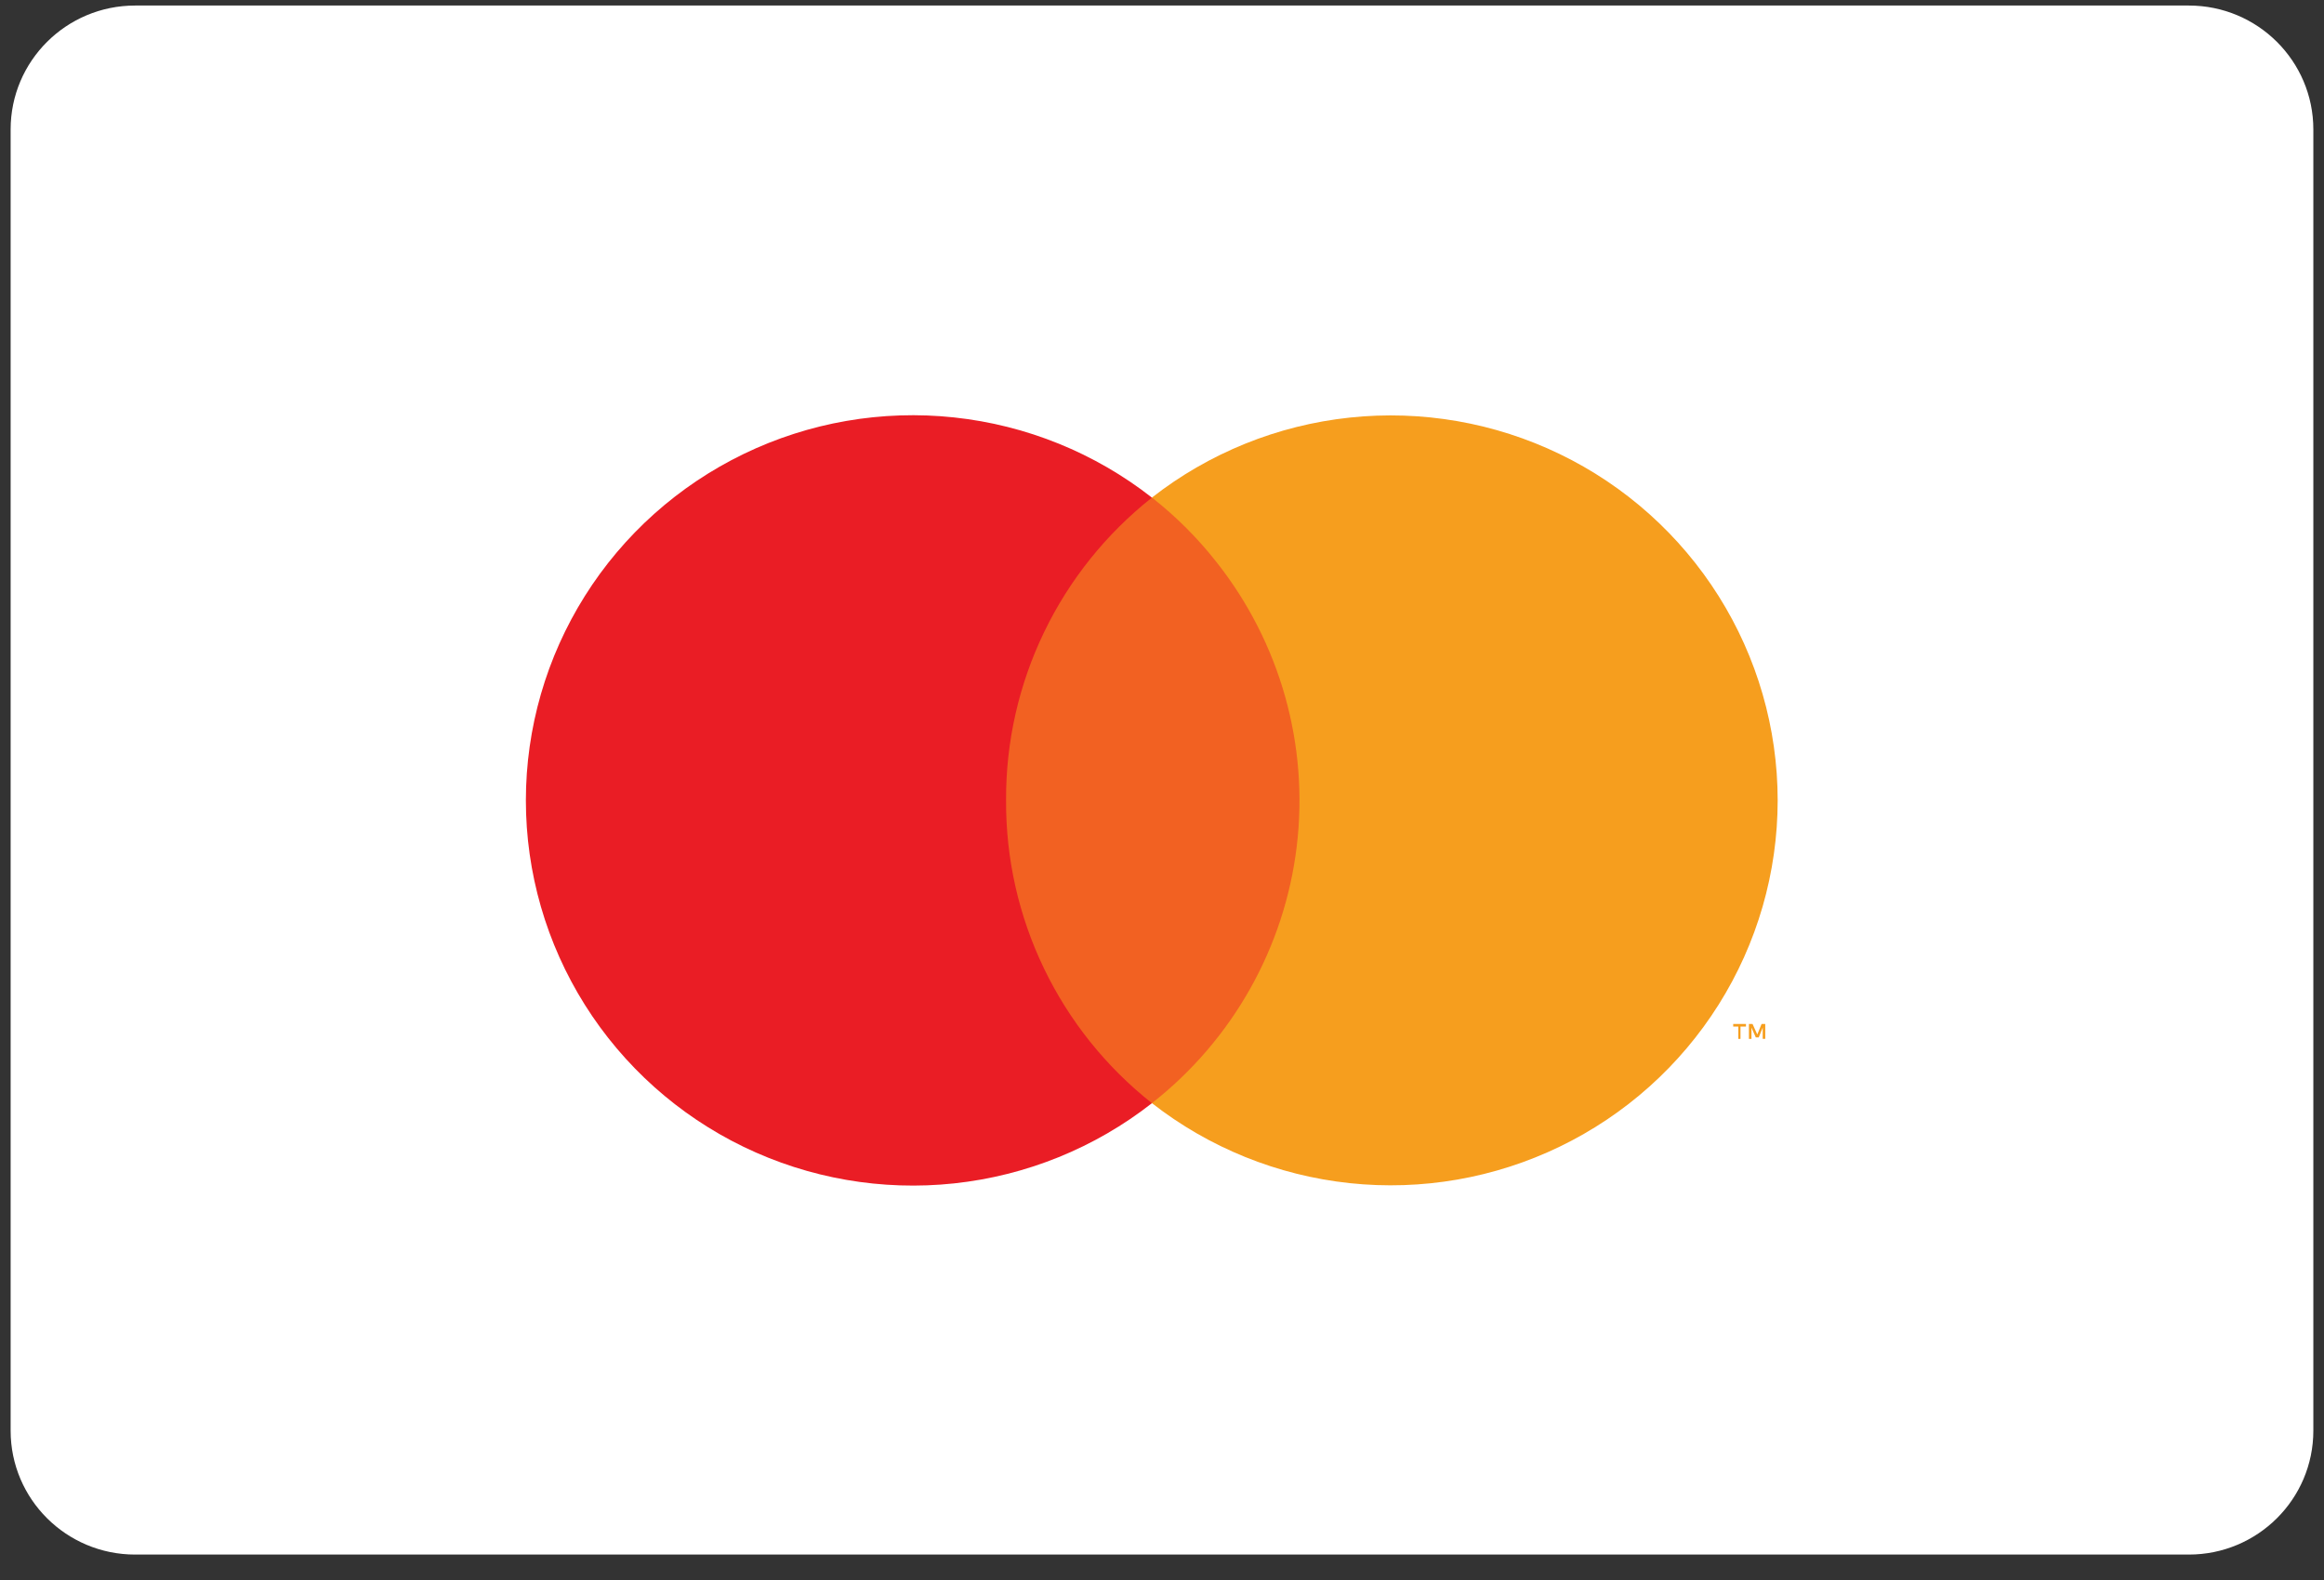
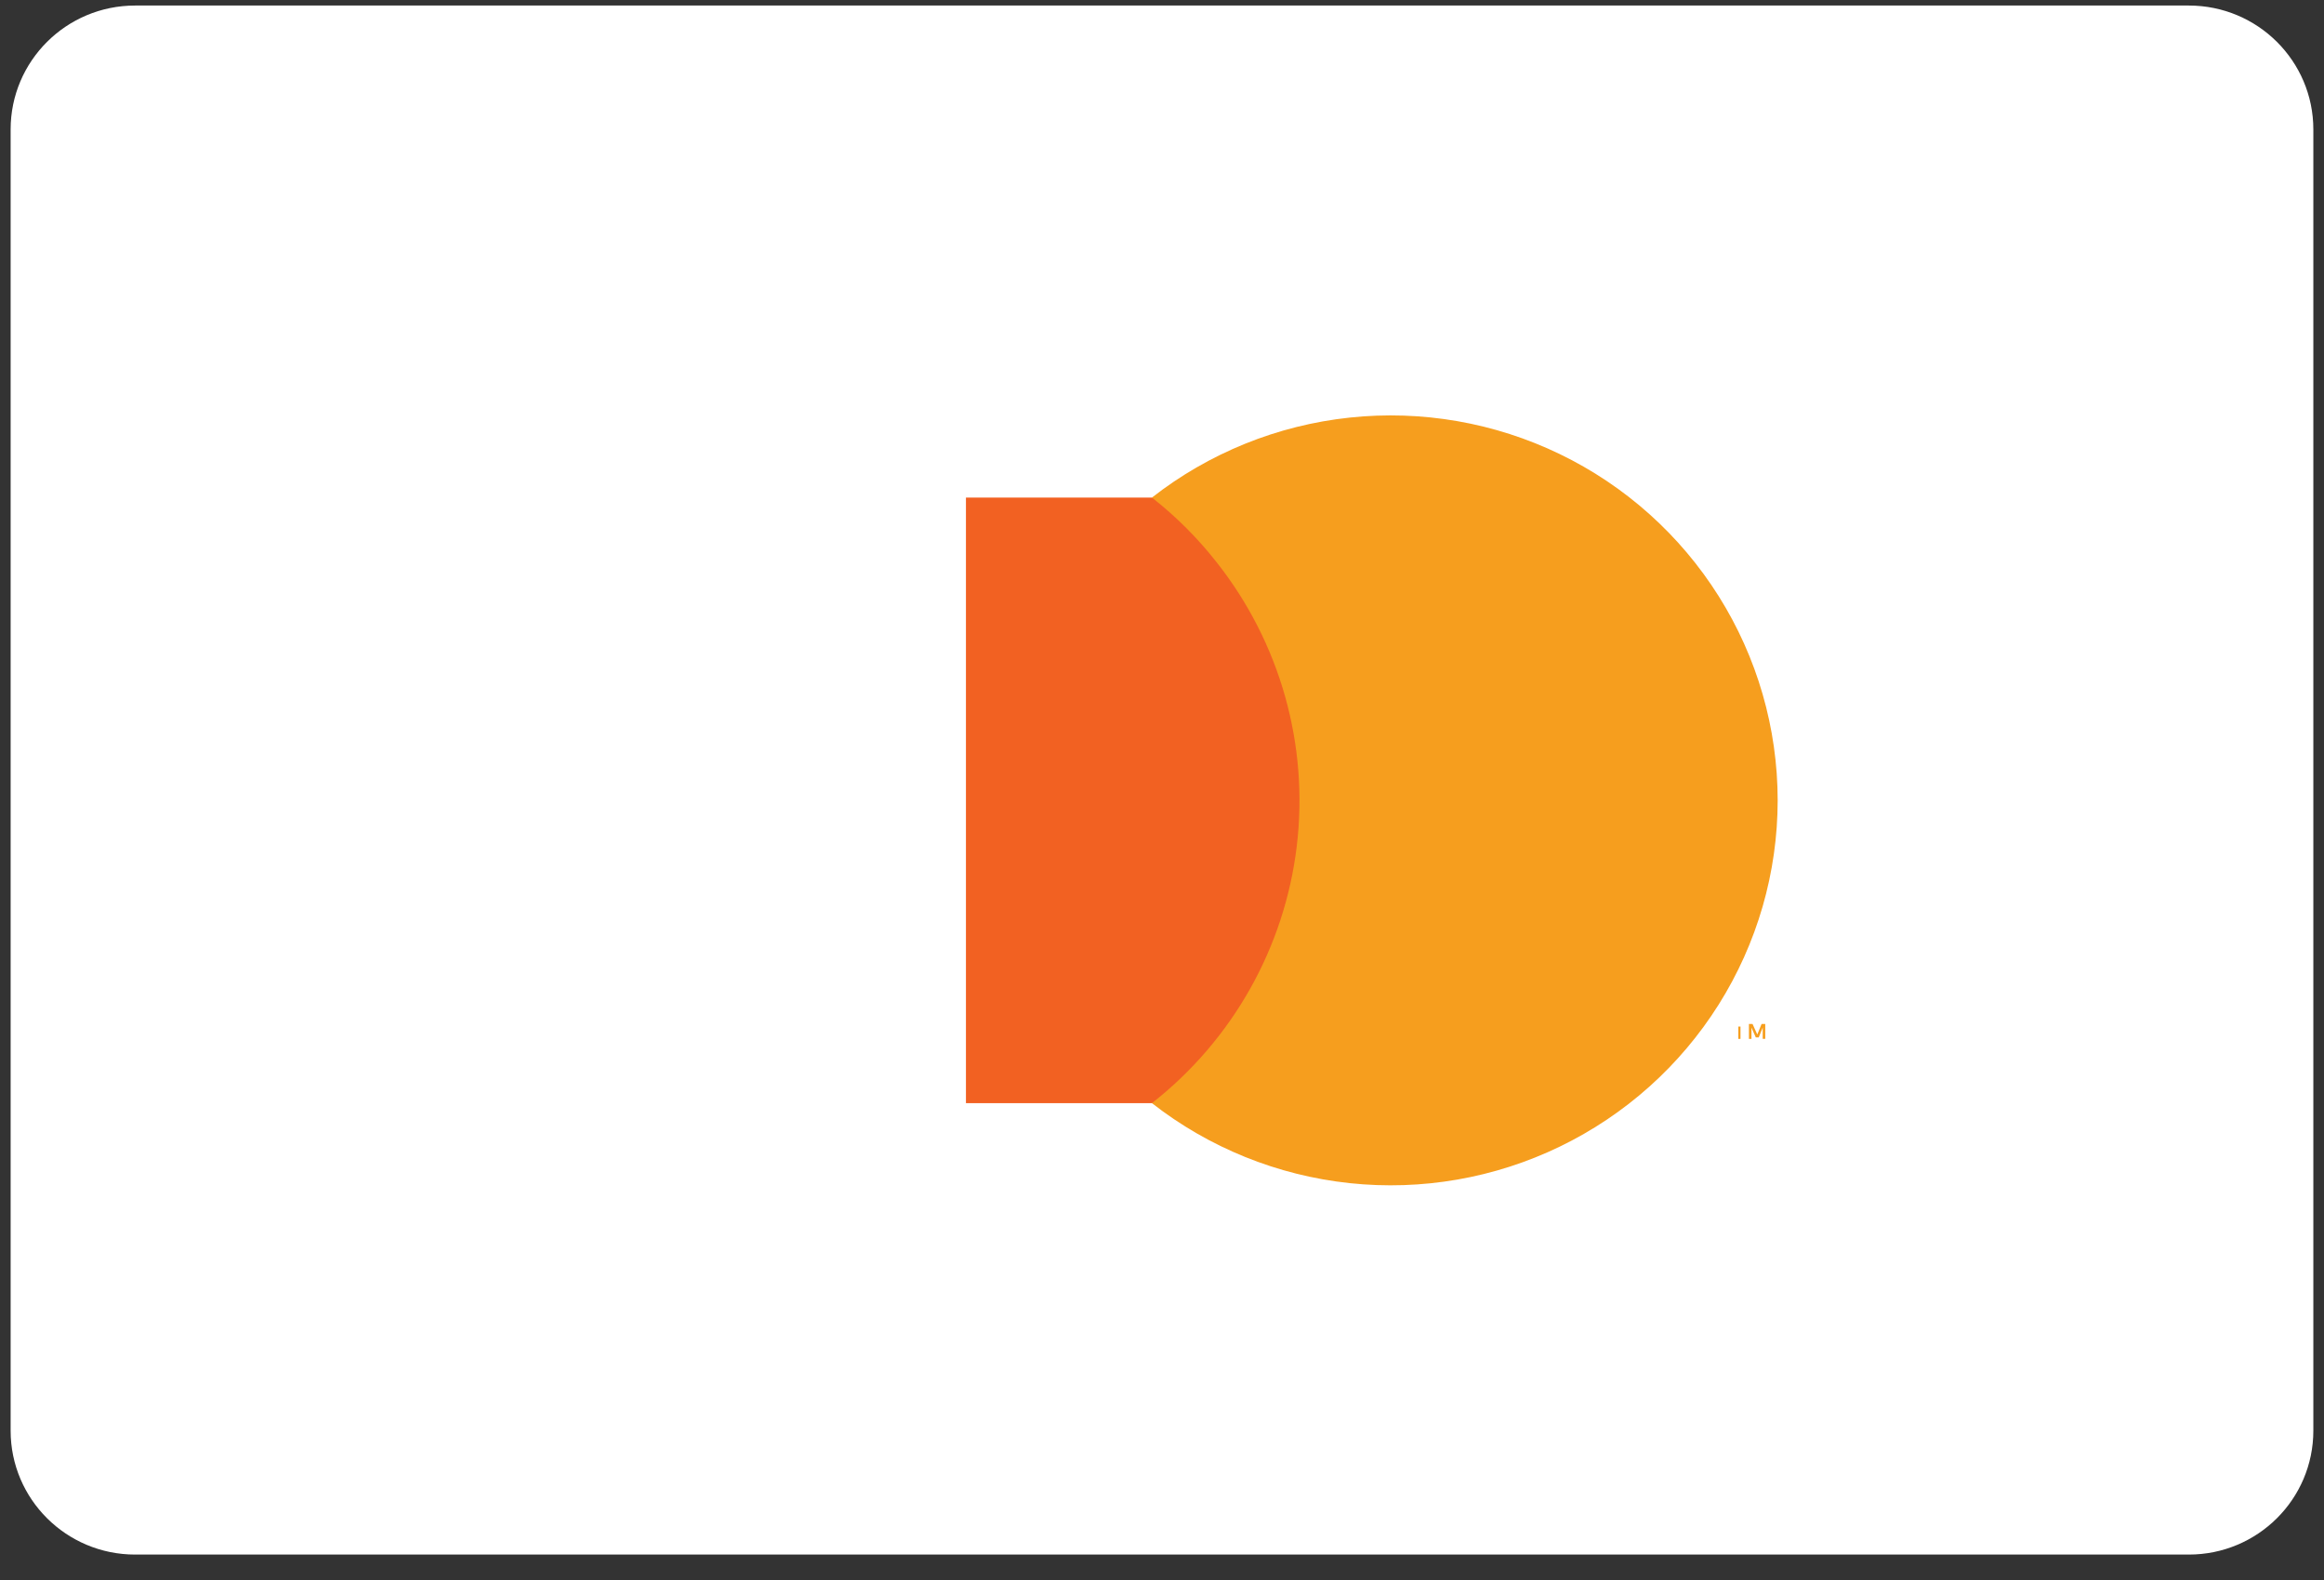
<svg xmlns="http://www.w3.org/2000/svg" width="75" height="51" viewBox="0 0 75 51" fill="none">
  <rect x="0" y="0" width="75" height="51" fill="#333333" stroke="none" />
  <g id="Gruppe 170">
    <path id="card_bg" d="M70.639 0.179H4.36C2.141 0.179 0.343 1.97 0.343 4.179V46.179C0.343 48.388 2.141 50.179 4.36 50.179H70.639C72.858 50.179 74.656 48.388 74.656 46.179V4.179C74.656 1.97 72.858 0.179 70.639 0.179Z" fill="white" />
    <g id="mastercard">
      <path id="Rectangle" d="M43.189 16.061H31.173V35.608H43.189V16.061Z" fill="#F26122" />
-       <path id="Path" d="M32.468 25.834C32.458 23.957 32.877 22.102 33.693 20.409C34.508 18.716 35.699 17.23 37.175 16.062C35.334 14.62 33.121 13.723 30.792 13.474C28.462 13.224 26.109 13.633 24.002 14.652C21.894 15.672 20.117 17.261 18.874 19.239C17.631 21.217 16.971 23.503 16.971 25.836C16.971 28.169 17.631 30.455 18.874 32.433C20.117 34.41 21.894 36 24.002 37.02C26.109 38.039 28.462 38.447 30.792 38.198C33.121 37.949 35.334 37.052 37.175 35.609C35.699 34.442 34.507 32.955 33.692 31.261C32.876 29.568 32.458 27.712 32.468 25.834Z" fill="#EA1D25" />
-       <path id="Shape" d="M56.523 33.535H56.441V33.052H56.558L56.711 33.392L56.85 33.052H56.968V33.532H56.886V33.169L56.758 33.486H56.663L56.523 33.169V33.535ZM56.169 33.535H56.099V33.135H55.934V33.052H56.346V33.135H56.169V33.533V33.535Z" fill="#F69E1E" />
+       <path id="Shape" d="M56.523 33.535H56.441V33.052H56.558L56.711 33.392L56.85 33.052H56.968V33.532H56.886V33.169L56.758 33.486H56.663L56.523 33.169V33.535ZM56.169 33.535H56.099V33.135H55.934V33.052V33.135H56.169V33.533V33.535Z" fill="#F69E1E" />
      <path id="Path_2" d="M57.369 25.834C57.368 28.166 56.708 30.45 55.465 32.426C54.222 34.402 52.447 35.99 50.341 37.009C48.235 38.029 45.884 38.438 43.556 38.19C41.228 37.942 39.017 37.047 37.175 35.608C39.775 33.569 41.456 30.587 41.849 27.315C42.241 24.043 41.314 20.75 39.27 18.158C38.66 17.377 37.956 16.673 37.175 16.061C39.017 14.621 41.228 13.727 43.556 13.479C45.884 13.231 48.235 13.64 50.341 14.659C52.447 15.678 54.222 17.267 55.465 19.243C56.708 21.219 57.368 23.503 57.369 25.834Z" fill="#F69E1E" />
    </g>
  </g>
</svg>